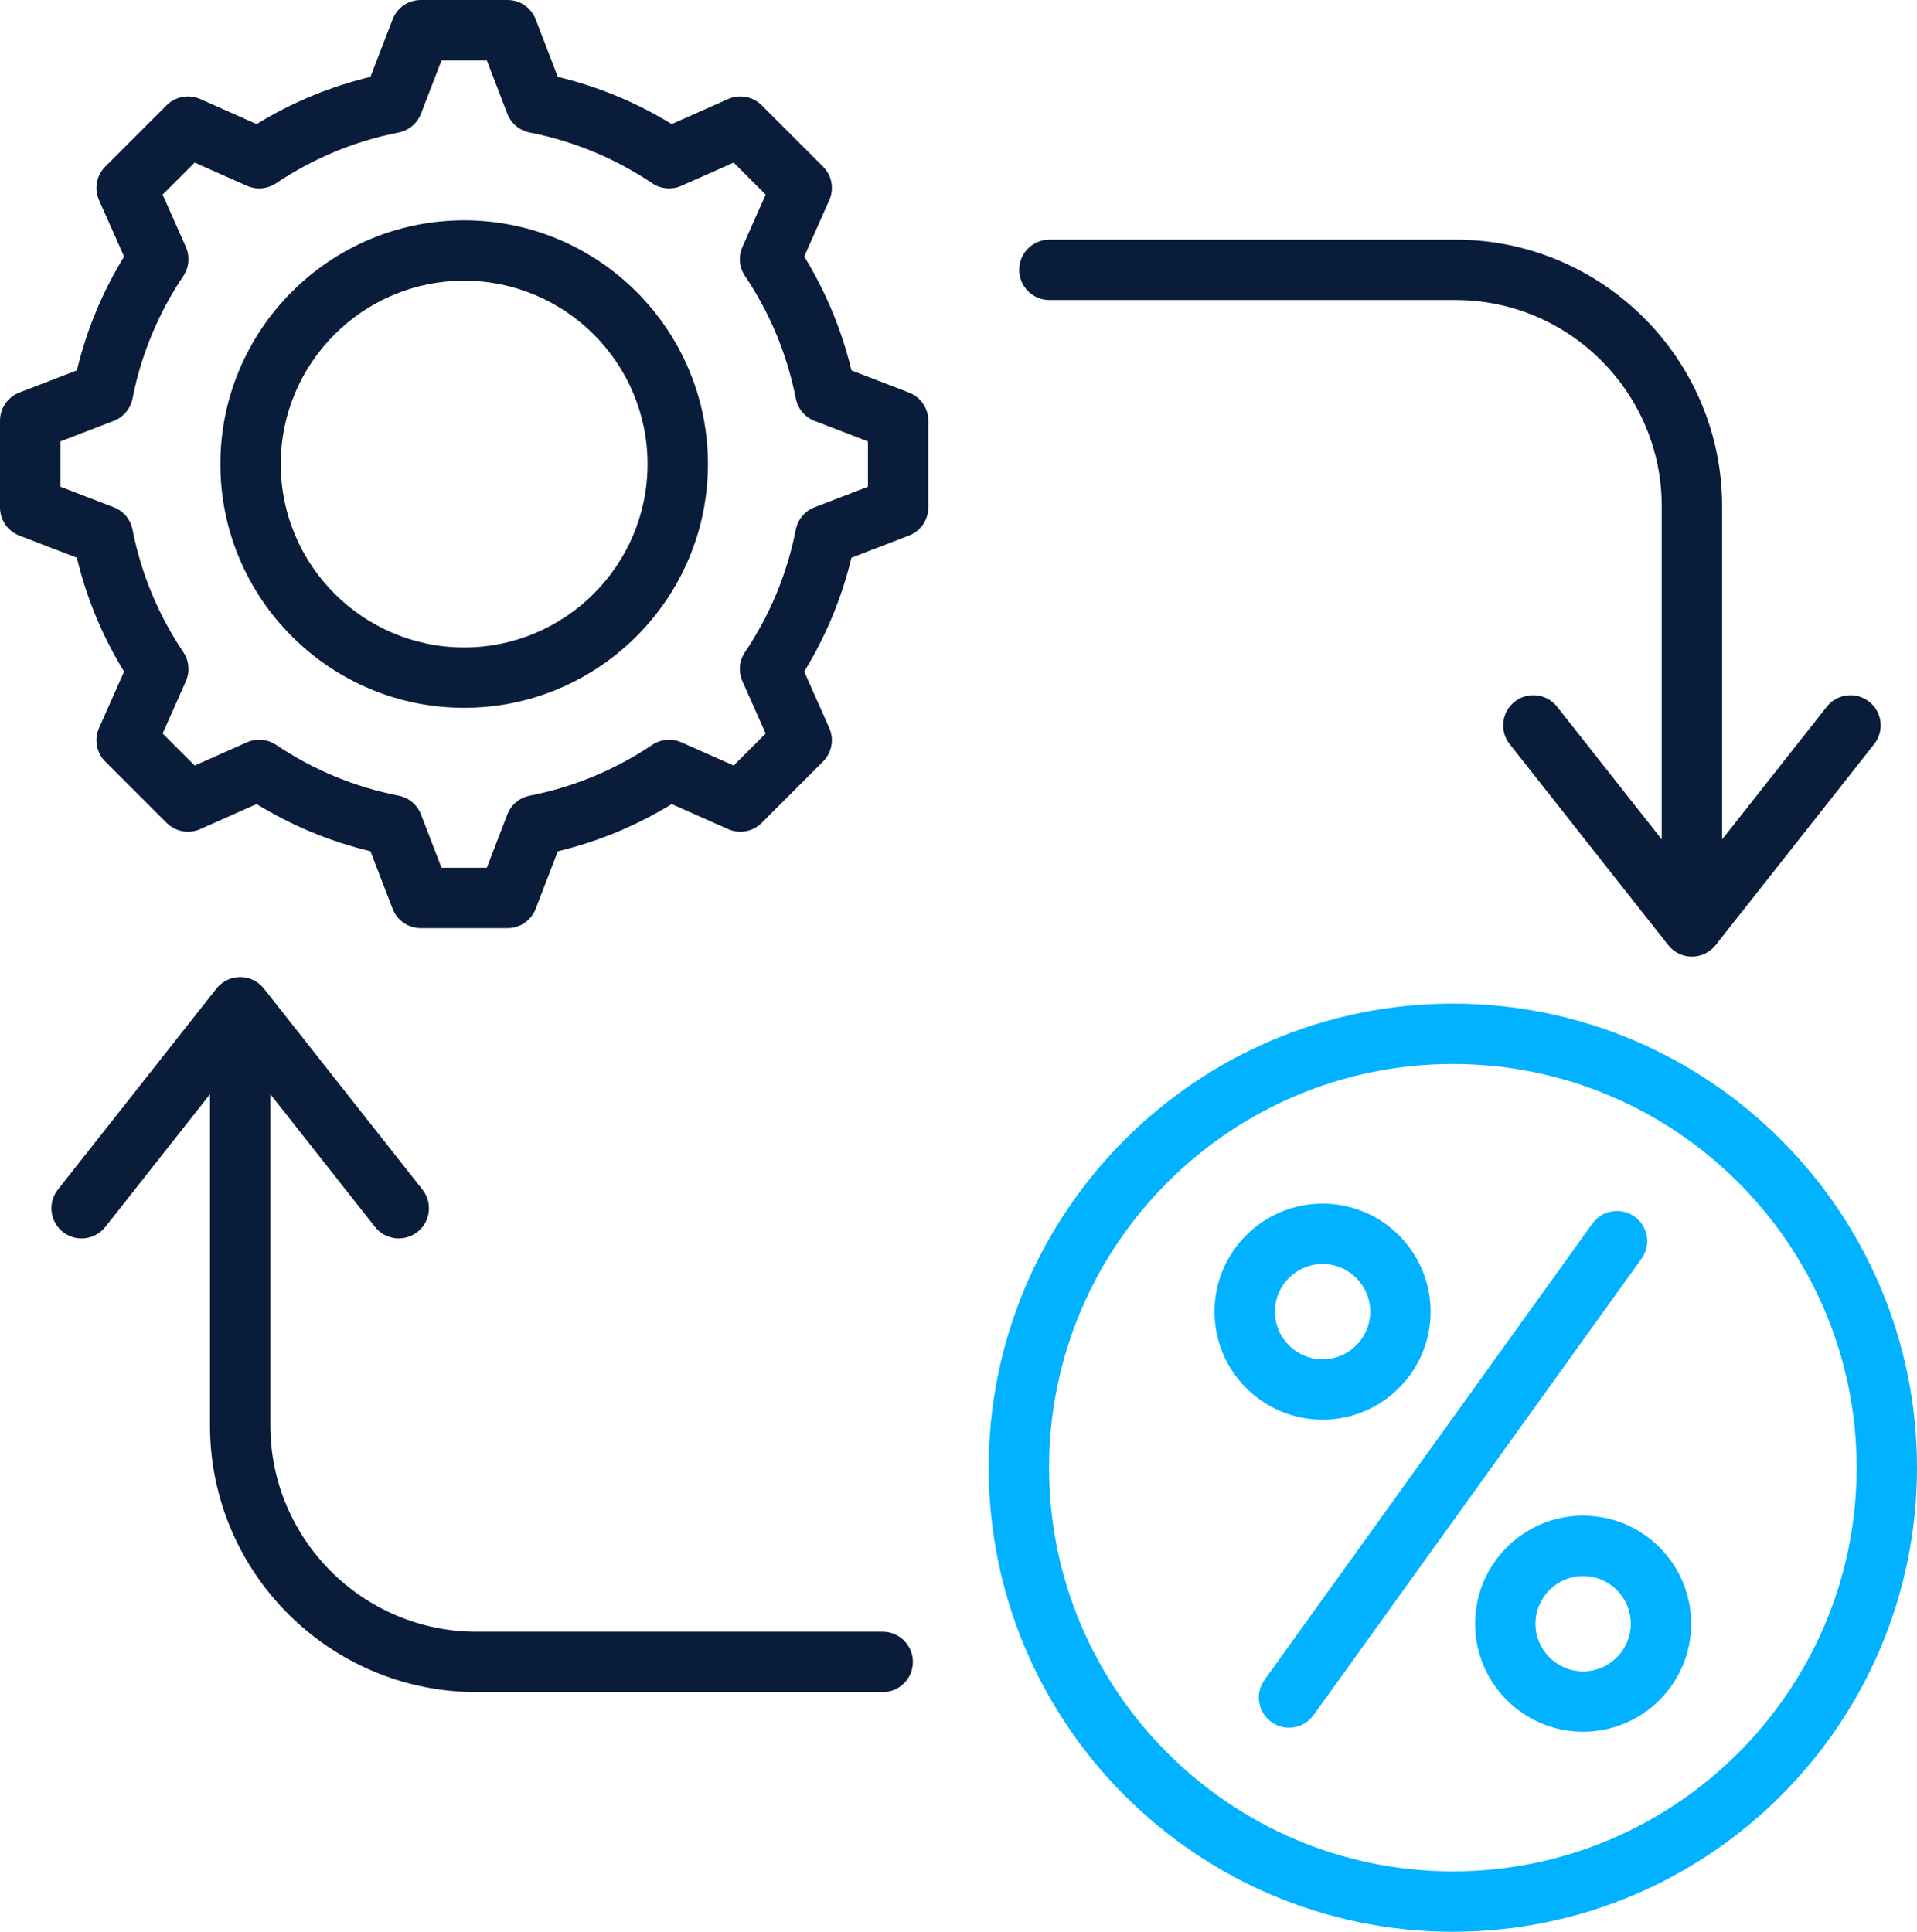
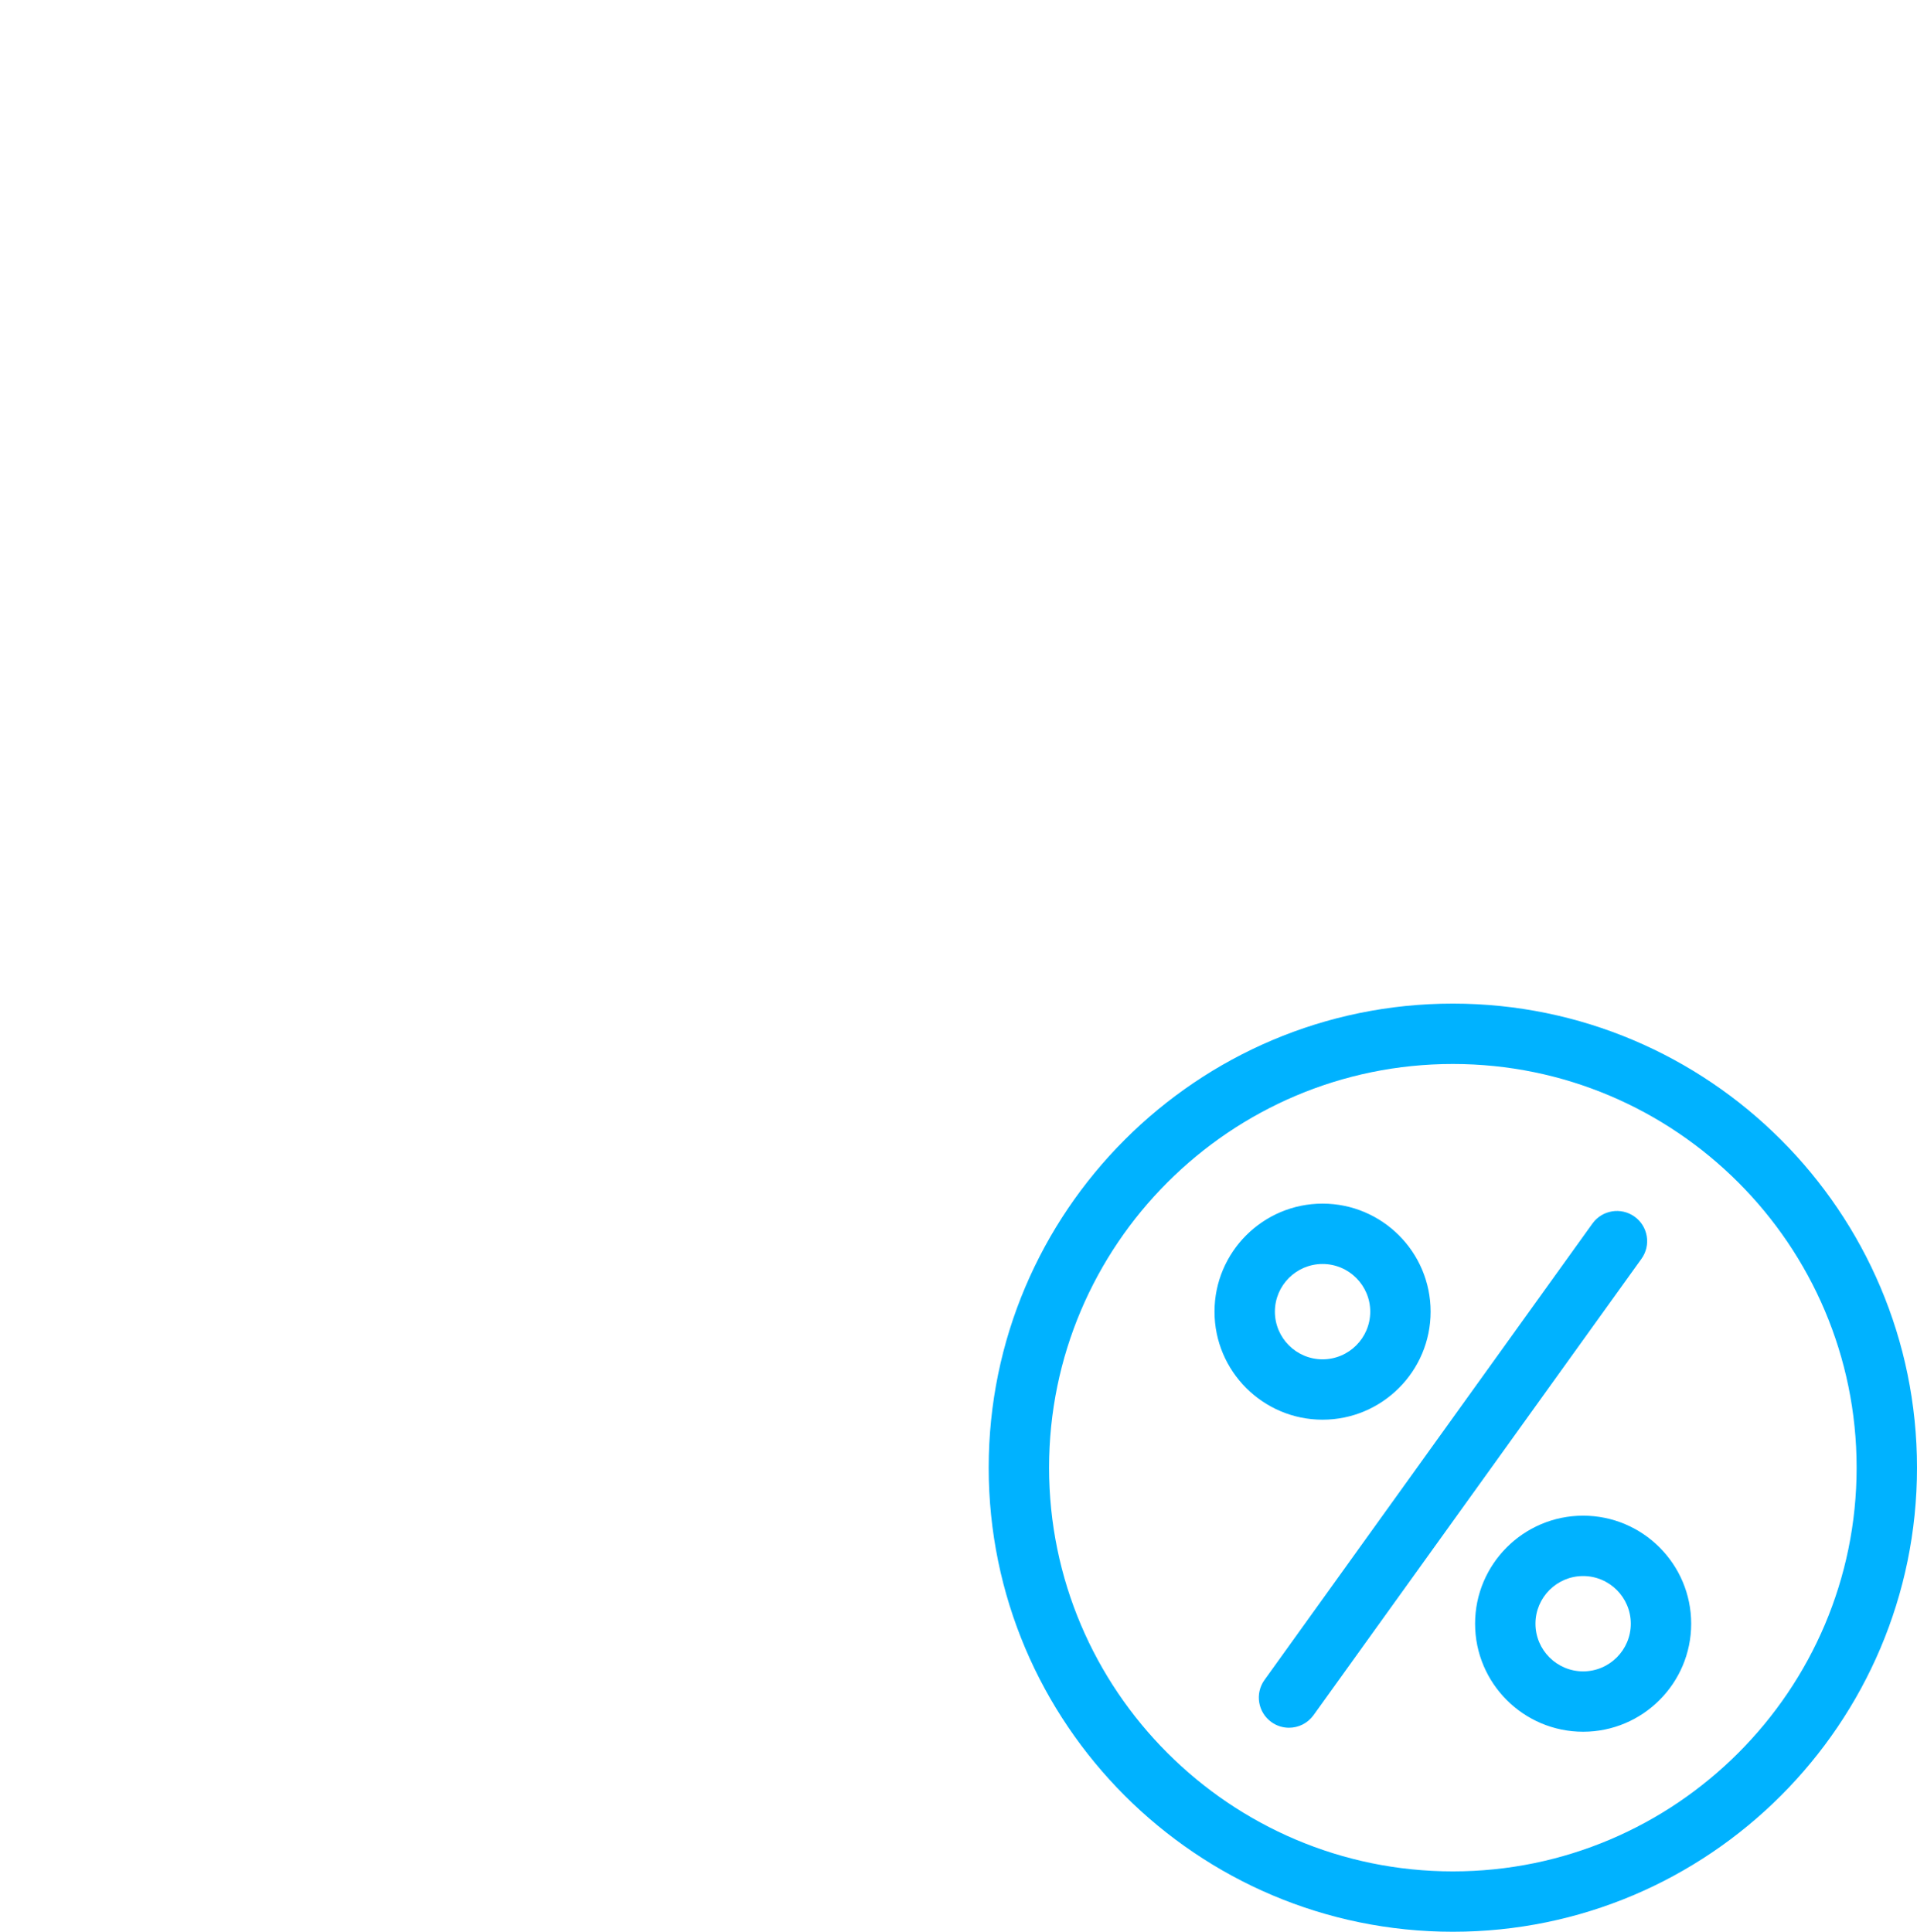
<svg xmlns="http://www.w3.org/2000/svg" width="508" height="512" viewBox="0 0 508 512" fill="none">
  <path d="M385.001 266C317.178 266 262 321.178 262 389C262 456.823 317.178 512 385.001 512C452.823 512 508.001 456.822 508.001 389C508.001 321.177 452.823 266 385.001 266ZM385.001 496C326 496 278 448 278 389C278 330 326 282 385.001 282C444.001 282 492.001 330 492.001 389C492.001 448 444.001 496 385.001 496ZM379.108 347.647C379.108 331.858 366.263 319.014 350.475 319.014C334.687 319.014 321.842 331.859 321.842 347.647C321.842 363.435 334.687 376.28 350.475 376.28C366.263 376.28 379.108 363.436 379.108 347.647ZM337.843 347.647C337.843 340.681 343.51 335.014 350.476 335.014C357.442 335.014 363.109 340.681 363.109 347.647C363.109 354.613 357.442 360.28 350.476 360.28C343.51 360.28 337.843 354.613 337.843 347.647ZM434.986 333.63L348.082 454.595C346.519 456.77 344.066 457.928 341.578 457.928C339.962 457.928 338.33 457.44 336.917 456.425C333.329 453.847 332.51 448.848 335.088 445.26L421.992 324.295C424.57 320.707 429.568 319.888 433.157 322.465C436.745 325.043 437.564 330.042 434.986 333.63ZM419.526 401.72C403.738 401.72 390.893 414.565 390.893 430.353C390.893 446.141 403.738 458.986 419.526 458.986C435.314 458.986 448.159 446.141 448.159 430.353C448.159 414.564 435.314 401.72 419.526 401.72ZM419.526 442.986C412.56 442.986 406.893 437.319 406.893 430.353C406.893 423.387 412.56 417.72 419.526 417.72C426.492 417.72 432.159 423.387 432.159 430.353C432.159 437.319 426.492 442.986 419.526 442.986Z" fill="#00B2FF" />
-   <path d="M240.874 104.042L225.634 98.176C223.065 87.498 218.869 77.379 213.121 67.993L219.755 53.057C221.098 50.033 220.441 46.494 218.101 44.153L201.847 27.9C199.507 25.56 195.969 24.902 192.944 26.246L178.002 32.883C168.614 27.134 158.498 22.94 147.828 20.373L141.959 5.127C140.77 2.038 137.802 0 134.492 0H111.508C108.198 0 105.231 2.038 104.042 5.126L98.173 20.372C87.502 22.939 77.386 27.134 67.999 32.882L53.056 26.245C50.031 24.903 46.492 25.56 44.152 27.9L27.899 44.153C25.559 46.493 24.902 50.032 26.245 53.056L32.881 67.996C27.132 77.382 22.938 87.498 20.369 98.174L5.126 104.042C2.038 105.231 0 108.199 0 111.508V134.493C0 137.803 2.038 140.77 5.127 141.959L20.366 147.824C22.935 158.502 27.131 168.621 32.879 178.007L26.245 192.943C24.902 195.967 25.559 199.506 27.899 201.847L44.153 218.1C46.493 220.439 50.032 221.099 53.056 219.754L67.998 213.117C77.386 218.866 87.502 223.06 98.172 225.627L104.041 240.873C105.229 243.961 108.197 245.999 111.507 245.999H134.492C137.802 245.999 140.769 243.961 141.958 240.873L147.824 225.633C158.502 223.064 168.62 218.869 178.007 213.121L192.944 219.755C195.969 221.098 199.508 220.439 201.848 218.1L218.1 201.847C220.44 199.507 221.097 195.968 219.754 192.943L213.117 178C218.865 168.612 223.06 158.496 225.628 147.826L240.873 141.957C243.961 140.768 245.999 137.8 245.999 134.491V111.506C246 108.198 243.962 105.23 240.874 104.042ZM230 129L215.86 134.443C213.294 135.431 211.414 137.668 210.884 140.367C208.595 152.02 204.064 162.95 197.415 172.853C195.883 175.136 195.63 178.046 196.746 180.559L202.901 194.419L194.417 202.904L180.563 196.751C178.047 195.635 175.138 195.889 172.856 197.421C162.958 204.067 152.025 208.6 140.363 210.89C137.664 211.42 135.426 213.3 134.439 215.867L129 230H117.001L111.558 215.861C110.57 213.294 108.332 211.415 105.634 210.884C93.981 208.595 83.051 204.064 73.149 197.416C70.867 195.884 67.957 195.631 65.443 196.747L51.583 202.903L43.099 194.418L49.251 180.564C50.367 178.051 50.114 175.141 48.581 172.857C41.935 162.96 37.402 152.027 35.111 140.364C34.581 137.665 32.702 135.428 30.135 134.44L16 129V117L30.138 111.558C32.704 110.57 34.584 108.332 35.114 105.634C37.404 93.976 41.935 83.046 48.583 73.148C50.116 70.865 50.369 67.955 49.253 65.441L43.099 51.582L51.583 43.097L65.442 49.252C67.954 50.368 70.865 50.115 73.148 48.583C83.05 41.935 93.98 37.404 105.633 35.116C108.332 34.586 110.571 32.706 111.558 30.139L117 16H129L134.442 30.14C135.429 32.707 137.668 34.586 140.367 35.117C152.019 37.405 162.949 41.936 172.851 48.584C175.133 50.117 178.043 50.37 180.557 49.253L194.417 43.097L202.901 51.582L196.749 65.436C195.633 67.949 195.886 70.859 197.419 73.143C204.065 83.04 208.598 93.973 210.889 105.636C211.419 108.335 213.298 110.572 215.865 111.56L230 117V129ZM123 58.4C87.379 58.4 58.399 87.379 58.399 123C58.399 158.621 87.378 187.6 123 187.6C158.62 187.6 187.6 158.621 187.6 123C187.6 87.379 158.62 58.4 123 58.4ZM123 171.6C96.201 171.6 74.399 149.798 74.399 123C74.399 96.202 96.201 74.4 123 74.4C149.798 74.4 171.6 96.202 171.6 123C171.6 149.798 149.798 171.6 123 171.6ZM270.085 71.52C270.085 67.102 273.667 63.52 278.085 63.52H385.688C424.655 63.52 456.357 95.222 456.357 134.189V222.483L484.098 187.306C486.833 183.835 491.864 183.243 495.333 185.978C498.802 188.714 499.396 193.744 496.66 197.213L454.638 250.5C453.121 252.424 450.807 253.546 448.357 253.546C445.907 253.546 443.592 252.423 442.075 250.5L400.054 197.212C397.319 193.743 397.913 188.712 401.383 185.977C404.849 183.241 409.881 183.835 412.618 187.305L440.356 222.482V134.189C440.356 104.044 415.832 79.52 385.687 79.52H278.085C273.667 79.52 270.085 75.938 270.085 71.52ZM241.917 440.482C241.917 444.9 238.335 448.482 233.917 448.482H126.314C87.347 448.482 55.645 416.78 55.645 377.813V290.022L27.907 325.199C26.328 327.201 23.985 328.246 21.62 328.246C19.886 328.246 18.139 327.684 16.672 326.527C13.202 323.791 12.608 318.761 15.343 315.292L57.364 262.004C58.882 260.08 61.196 258.958 63.646 258.958C66.096 258.958 68.411 260.081 69.927 262.004L111.949 315.292C114.685 318.761 114.091 323.792 110.622 326.527C107.151 329.262 102.122 328.668 99.387 325.199L71.646 290.022V377.814C71.646 407.959 96.17 432.483 126.315 432.483H233.918C238.335 432.482 241.917 436.063 241.917 440.482Z" fill="#091C3A" />
</svg>